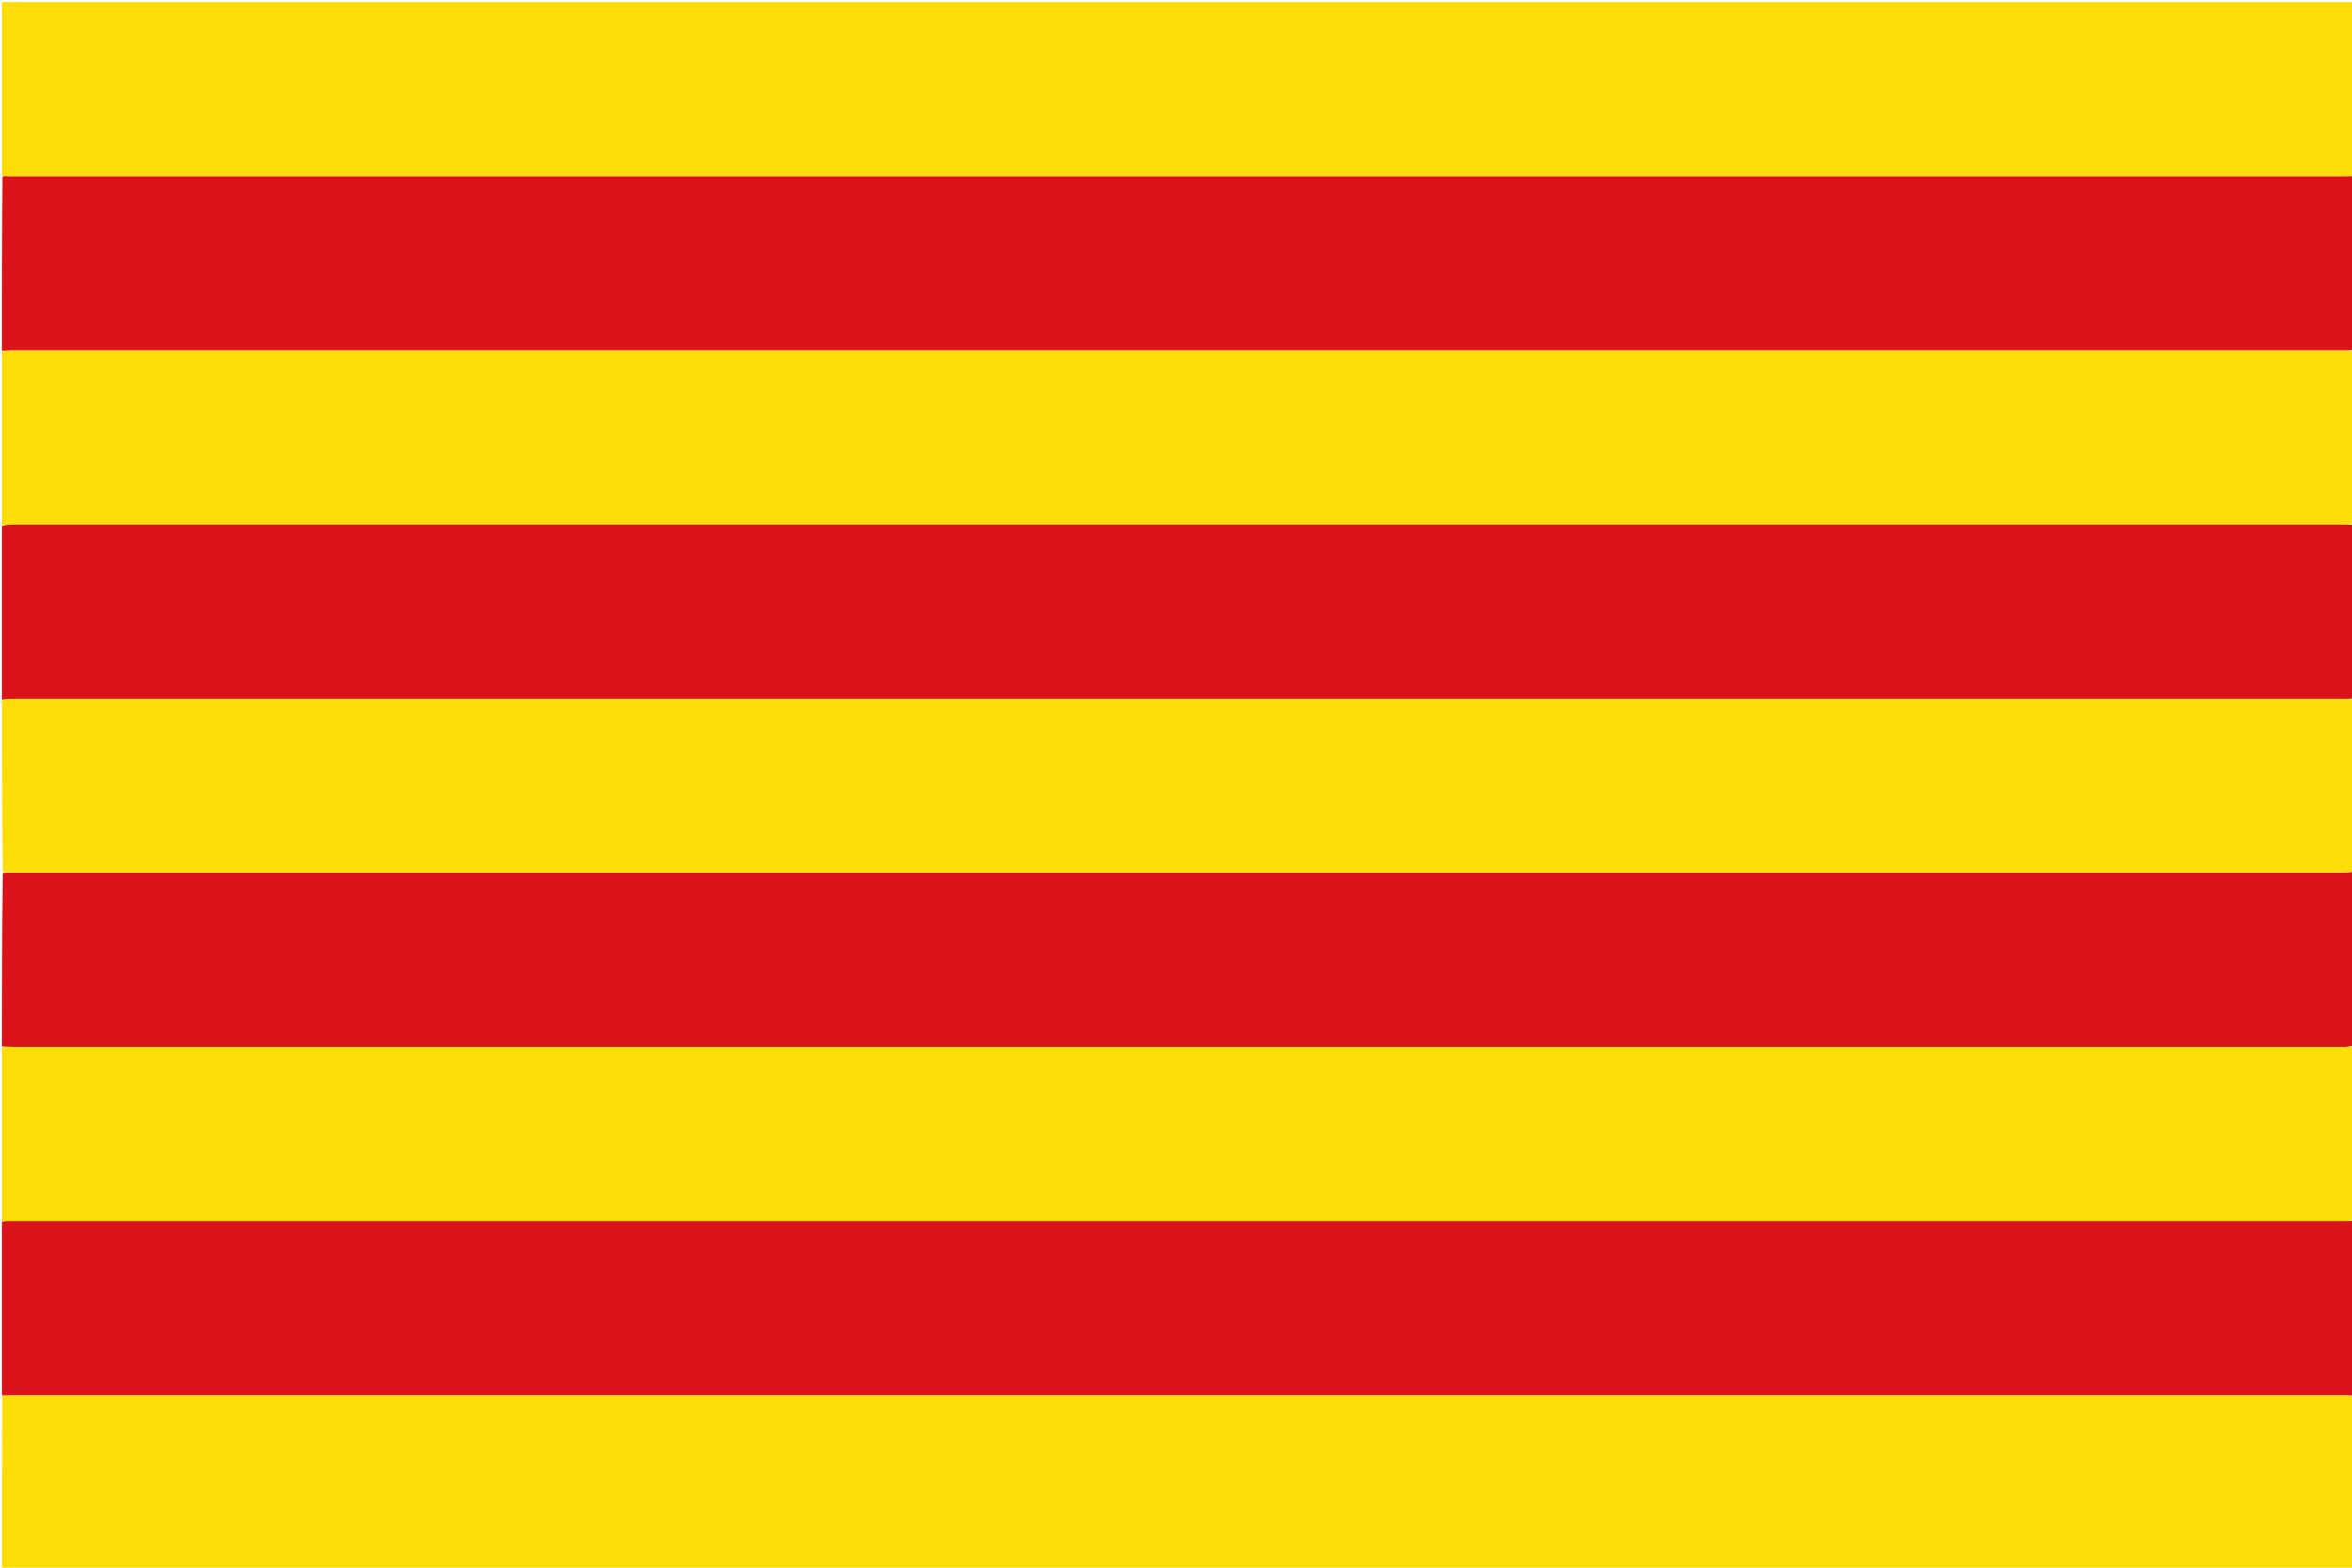
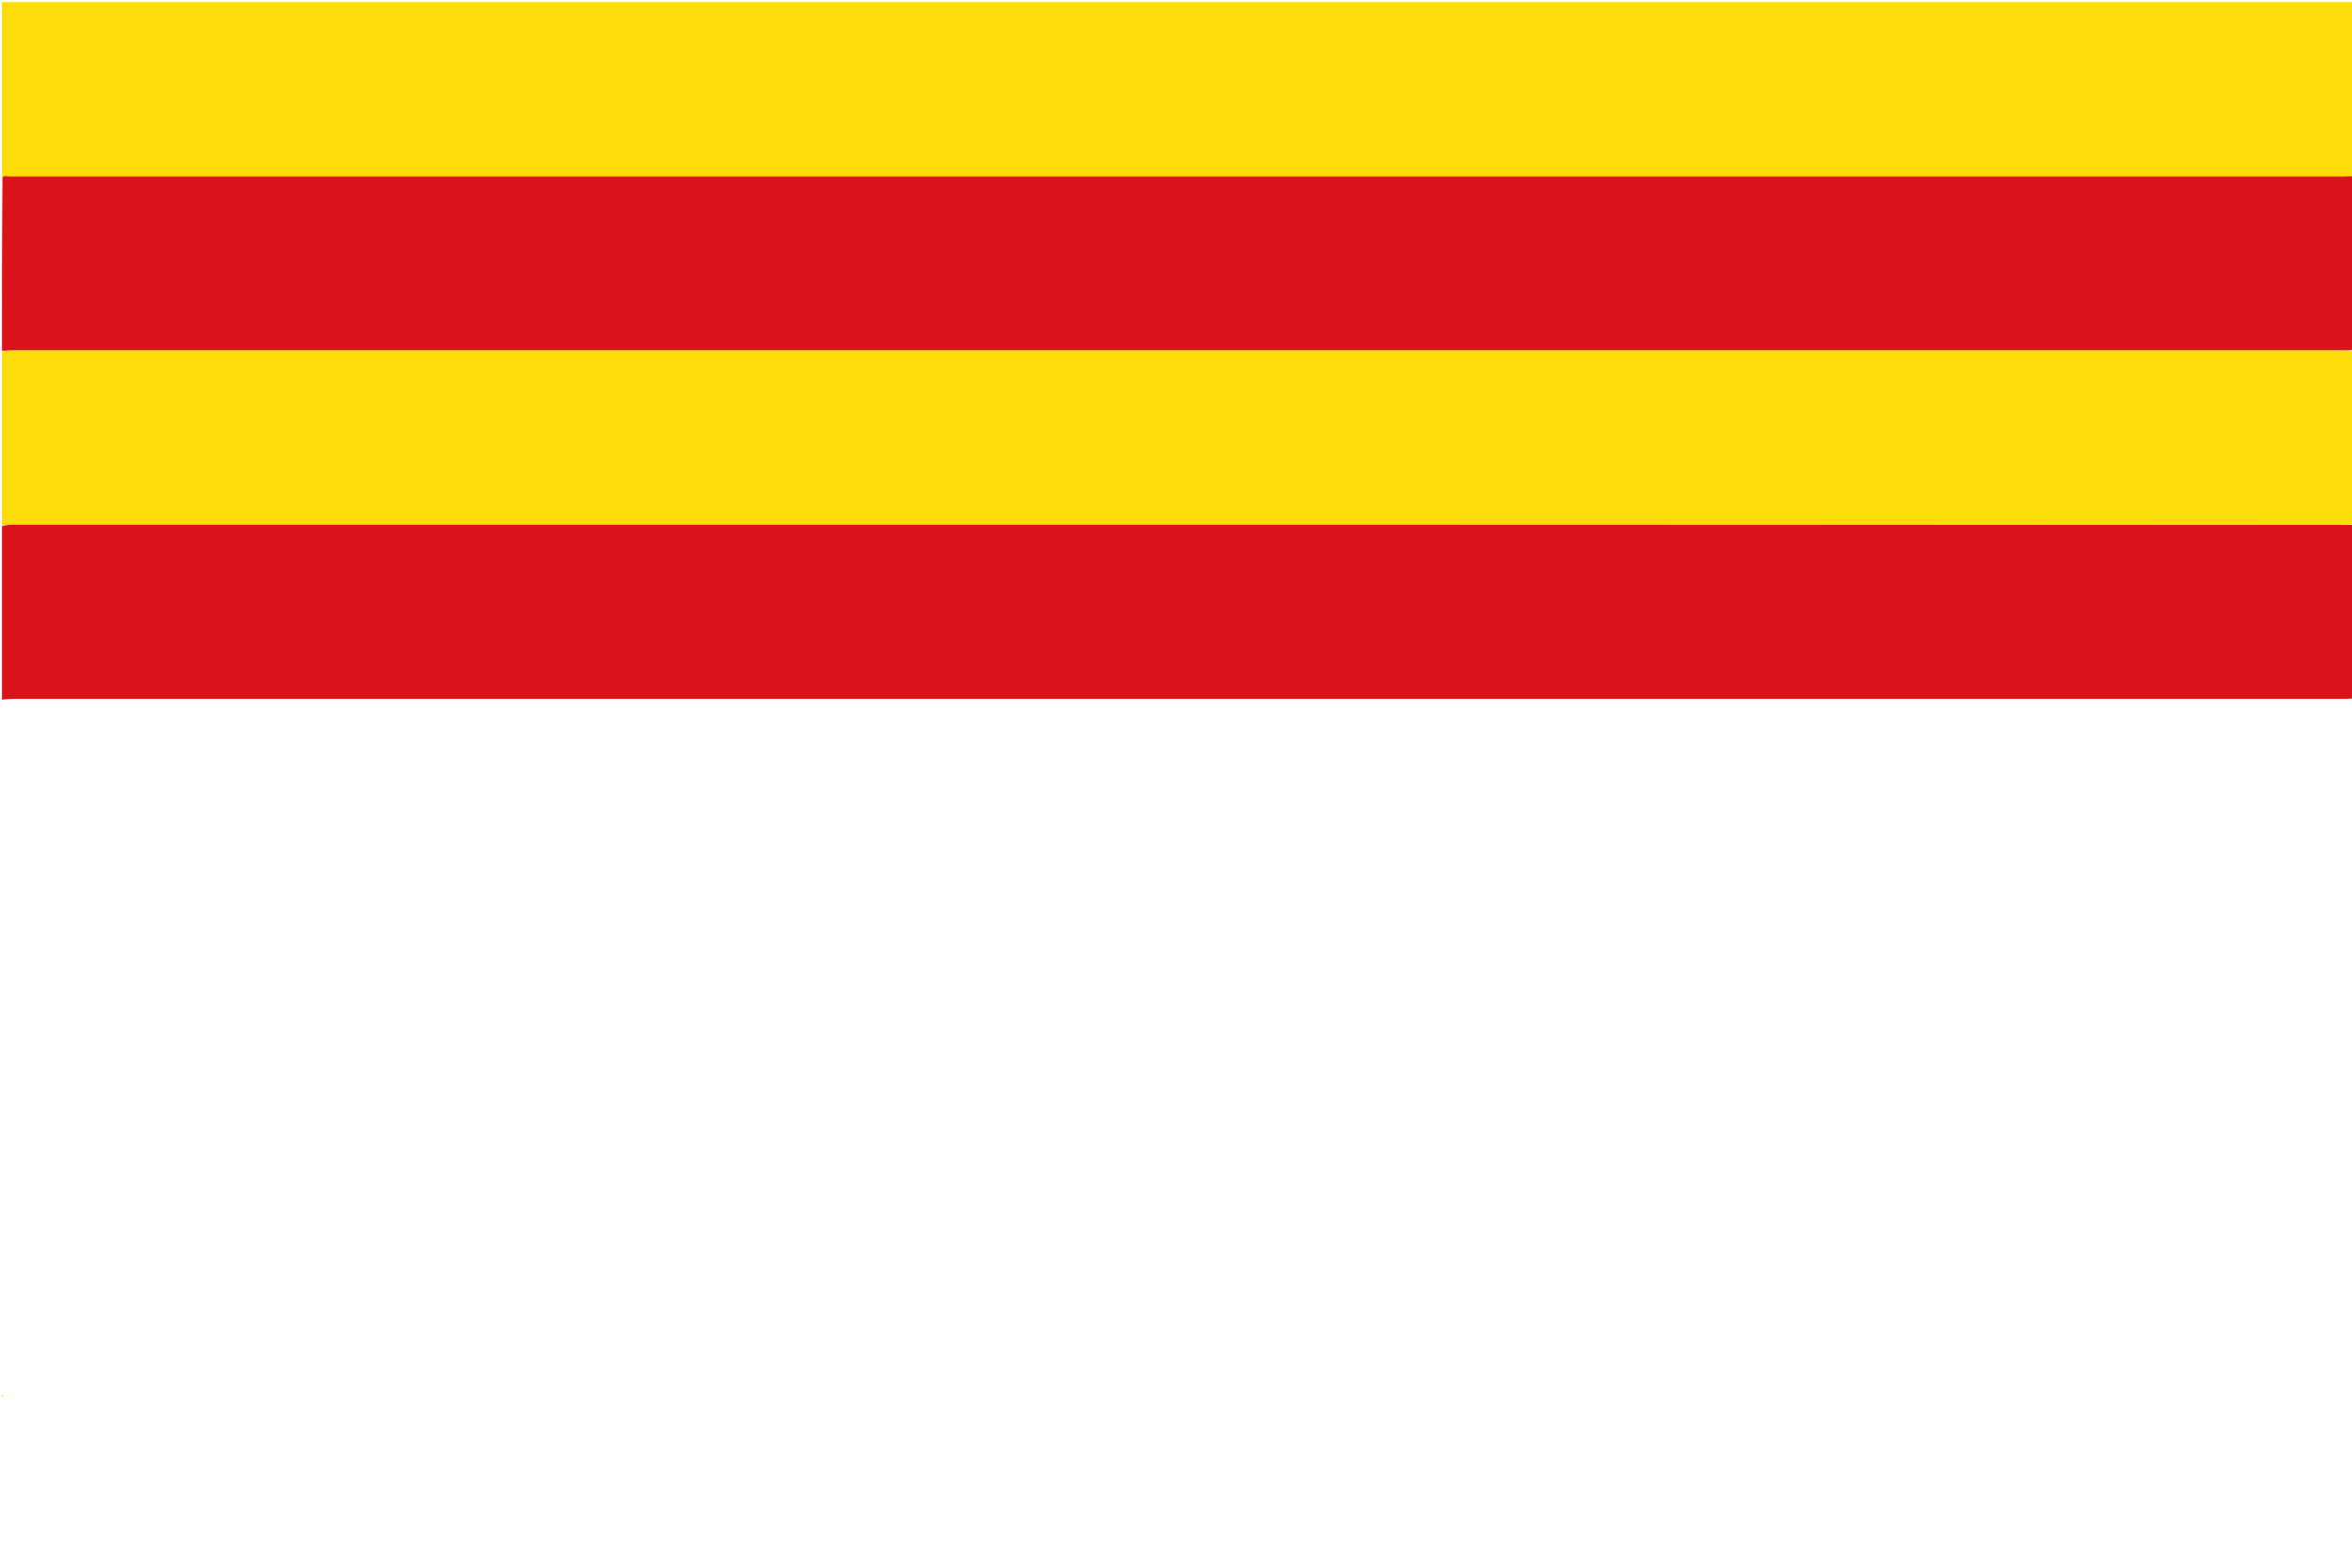
<svg xmlns="http://www.w3.org/2000/svg" id="Layer_1" x="0px" y="0px" width="100%" viewBox="0 0 1200 800" xml:space="preserve">
  <path fill="#DA121A" opacity="1" stroke="none" d=" M1201,90   C1201,119.354 1201,148.708 1200.539,178.479   C1198.911,178.883 1197.745,178.86 1196.579,178.86   C799.717,178.859 402.854,178.858 5.992,178.864   C4.328,178.864 2.664,178.953 1,179   C1,149.646 1,120.292 1.253,90.443   C1.667,89.895 1.828,89.843 2.447,89.846   C3.737,89.913 4.57,89.934 5.403,89.934   C402.104,89.936 798.805,89.936 1195.506,89.93   C1197.003,89.93 1198.5,89.839 1200.242,89.869   C1200.658,89.965 1200.829,89.983 1201,90  z" />
-   <path fill="#FCDD09" opacity="1" stroke="none" d=" M1,179.464   C2.664,178.953 4.328,178.864 5.992,178.864   C402.854,178.858 799.717,178.859 1196.579,178.86   C1197.745,178.86 1198.911,178.883 1200.539,178.948   C1201,208.357 1201,237.715 1200.542,267.445   C1198.419,267.794 1196.754,267.748 1195.088,267.748   C799.052,267.745 403.015,267.745 6.978,267.755   C4.986,267.756 2.993,267.915 1,268   C1,238.643 1,209.285 1,179.464  z" />
+   <path fill="#FCDD09" opacity="1" stroke="none" d=" M1,179.464   C2.664,178.953 4.328,178.864 5.992,178.864   C402.854,178.858 799.717,178.859 1196.579,178.86   C1197.745,178.86 1198.911,178.883 1200.539,178.948   C1201,208.357 1201,237.715 1200.542,267.445   C799.052,267.745 403.015,267.745 6.978,267.755   C4.986,267.756 2.993,267.915 1,268   C1,238.643 1,209.285 1,179.464  z" />
  <path fill="#DA121A" opacity="1" stroke="none" d=" M1,268.465   C2.993,267.915 4.986,267.756 6.978,267.755   C403.015,267.745 799.052,267.745 1195.088,267.748   C1196.754,267.748 1198.419,267.794 1200.542,267.909   C1201,297.357 1201,326.713 1200.55,356.4   C1198.269,356.689 1196.438,356.612 1194.607,356.611   C798.889,356.606 403.172,356.606 7.454,356.623   C5.303,356.623 3.151,356.869 1,357   C1,327.643 1,298.287 1,268.465  z" />
-   <path fill="#DA121A" opacity="1" stroke="none" d=" M1201,445   C1201,474.354 1201,503.708 1200.542,533.622   C1198.419,534.206 1196.754,534.252 1195.088,534.252   C799.052,534.255 403.015,534.255 6.978,534.244   C4.986,534.244 2.993,534.085 1,534   C1,504.646 1,475.292 1.45,445.604   C3.73,445.311 5.562,445.388 7.393,445.389   C403.111,445.394 798.828,445.394 1194.546,445.377   C1196.697,445.377 1198.849,445.131 1201,445  z" />
-   <path fill="#FCDD09" opacity="1" stroke="none" d=" M1,534.465   C2.993,534.085 4.986,534.244 6.978,534.244   C403.015,534.255 799.052,534.255 1195.088,534.252   C1196.754,534.252 1198.419,534.206 1200.542,534.091   C1201,563.357 1201,592.713 1200.539,622.587   C1198.911,623.117 1197.745,623.14 1196.579,623.14   C799.717,623.141 402.854,623.142 5.992,623.136   C4.328,623.136 2.664,623.047 1,623   C1,593.643 1,564.287 1,534.465  z" />
-   <path fill="#DA121A" opacity="1" stroke="none" d=" M1,623.464   C2.664,623.047 4.328,623.136 5.992,623.136   C402.854,623.142 799.717,623.141 1196.579,623.14   C1197.745,623.14 1198.911,623.117 1200.539,623.052   C1201,652.357 1201,681.715 1200.747,711.562   C1200.333,712.104 1200.172,712.157 1199.553,712.154   C1198.263,712.087 1197.43,712.066 1196.597,712.066   C799.896,712.064 403.195,712.064 6.494,712.07   C4.997,712.07 3.5,712.161 1.757,712.131   C1.342,712.035 1.171,712.017 1,712   C1,682.643 1,653.285 1,623.464  z" />
  <path fill="#FCDD09" opacity="1" stroke="none" d=" M1199.997,89.791   C1198.5,89.839 1197.003,89.93 1195.506,89.93   C798.805,89.936 402.104,89.936 5.403,89.934   C4.57,89.934 3.737,89.913 2.296,89.696   C1.487,89.289 1.257,89.125 1,89   C1,59.676 1,30.351 1,1.054   C401,1.054 801,1.054 1201,1.054   C1201,30.098 1201,59.089 1200.816,88.649   C1200.404,89.391 1200.193,89.582 1199.997,89.791  z" />
-   <path fill="#FCDD09" opacity="1" stroke="none" d=" M2.003,712.209   C3.5,712.161 4.997,712.07 6.494,712.07   C403.195,712.064 799.896,712.064 1196.597,712.066   C1197.43,712.066 1198.263,712.087 1199.703,712.304   C1200.513,712.711 1200.743,712.875 1201,713   C1201,742.324 1201,771.649 1201,800.946   C801,800.946 401,800.946 1,800.946   C1,771.902 1,742.911 1.184,713.351   C1.596,712.609 1.807,712.418 2.003,712.209  z" />
-   <path fill="#FCDD09" opacity="1" stroke="none" d=" M1201,444.534   C1198.849,445.131 1196.697,445.377 1194.546,445.377   C798.828,445.394 403.111,445.394 7.393,445.389   C5.562,445.388 3.73,445.311 1.45,445.135   C1,415.977 1,386.955 1,357.466   C3.151,356.869 5.303,356.623 7.454,356.623   C403.172,356.606 798.889,356.606 1194.607,356.611   C1196.438,356.612 1198.269,356.689 1200.55,356.865   C1201,386.023 1201,415.045 1201,444.534  z" />
  <path fill="#F8C60B" opacity="1" stroke="none" d=" M1,89.25   C1.257,89.125 1.487,89.289 1.839,89.641   C1.828,89.843 1.667,89.895 1.253,89.974   C1,90 1,89.5 1,89.25  z" />
  <path fill="#F8C60B" opacity="1" stroke="none" d=" M1200.242,89.869   C1200.193,89.582 1200.404,89.391 1200.816,89.109   C1201,89 1201,89.5 1201,89.75   C1200.829,89.983 1200.658,89.965 1200.242,89.869  z" />
  <path fill="#F8C60B" opacity="1" stroke="none" d=" M1.757,712.131   C1.807,712.418 1.596,712.609 1.184,712.891   C1,713 1,712.5 1,712.25   C1.171,712.017 1.342,712.035 1.757,712.131  z" />
  <path fill="#F8C60B" opacity="1" stroke="none" d=" M1201,712.75   C1200.743,712.875 1200.513,712.711 1200.161,712.359   C1200.172,712.157 1200.333,712.104 1200.747,712.026   C1201,712 1201,712.5 1201,712.75  z" />
</svg>